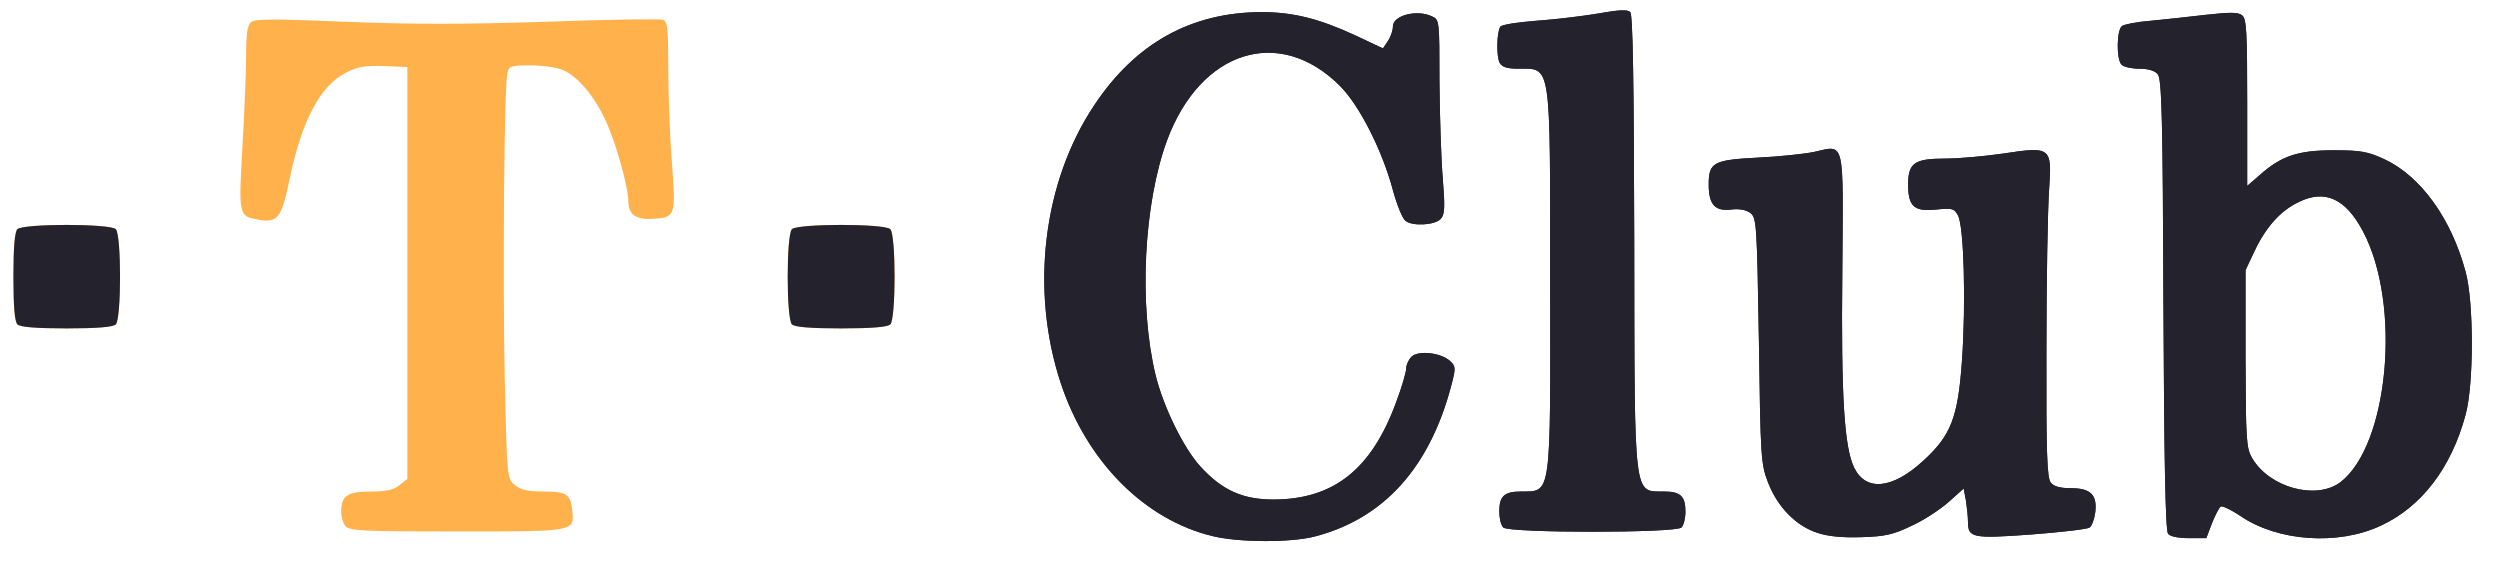
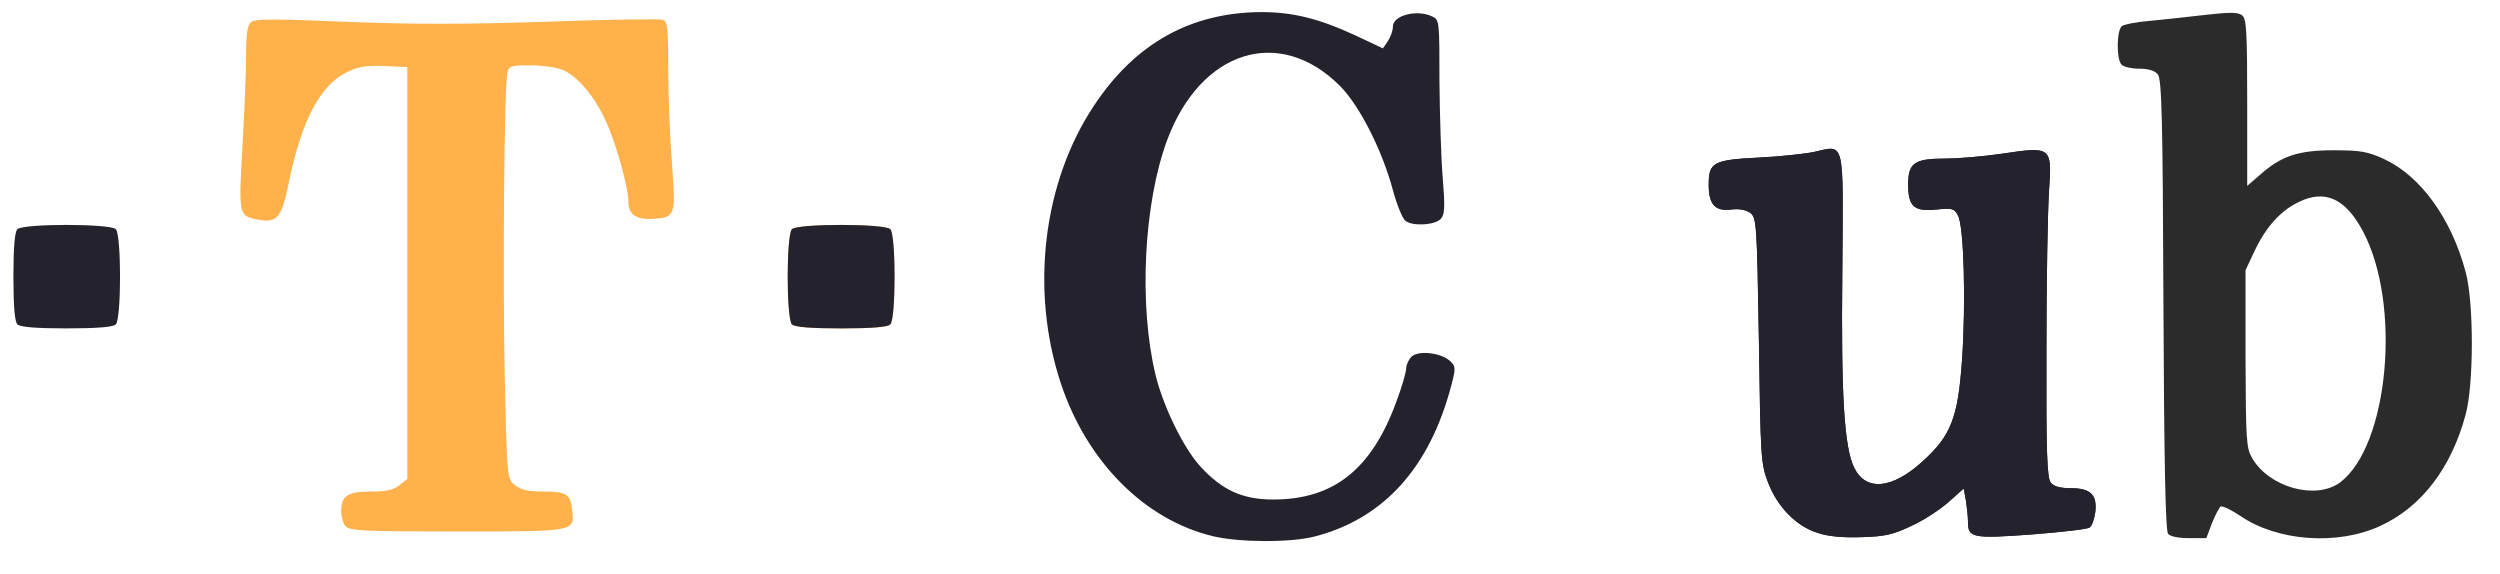
<svg xmlns="http://www.w3.org/2000/svg" width="222" height="51" viewBox="0 0 222 51" fill="none">
-   <path d="M107.692 47.61C101.641 46.161 96.505 40.987 94.202 34.039C91.457 25.761 92.609 16.152 97.184 9.323C100.844 3.824 105.774 1.104 112.002 1.074C114.836 1.074 117.167 1.666 120.355 3.144L122.805 4.297L123.248 3.646C123.484 3.292 123.691 2.73 123.691 2.346C123.691 1.37 125.816 0.808 127.174 1.459C127.823 1.754 127.823 1.872 127.823 7.253C127.853 10.269 127.971 14.142 128.119 15.857C128.325 18.399 128.296 19.05 127.941 19.434C127.44 19.996 125.432 20.114 124.812 19.612C124.547 19.434 124.045 18.192 123.691 16.892C122.746 13.344 120.709 9.352 118.997 7.638C113.625 2.257 106.63 4.445 103.648 12.427C101.552 18.074 101.11 27.092 102.615 33.3C103.294 36.109 105.124 39.834 106.6 41.43C108.518 43.53 110.348 44.357 113.064 44.357C118.437 44.357 121.801 41.667 123.986 35.695C124.488 34.364 124.871 33.034 124.871 32.709C124.871 32.413 125.078 31.94 125.344 31.674C125.964 31.083 128 31.319 128.797 32.088C129.27 32.531 129.27 32.709 128.886 34.187C126.967 41.519 122.894 46.042 116.754 47.639C114.599 48.201 109.994 48.172 107.692 47.61Z" fill="#2B2B2B" />
  <path d="M161.385 47.314C159.525 46.723 157.872 45.067 157.016 42.879C156.367 41.194 156.337 40.721 156.19 30.255C156.013 19.789 155.983 19.345 155.422 18.902C155.038 18.636 154.448 18.517 153.74 18.606C152.293 18.784 151.732 18.163 151.732 16.389C151.732 14.408 152.146 14.201 156.16 13.994C158.02 13.905 160.234 13.669 161.089 13.491C163.864 12.87 163.687 12.22 163.598 24.194C163.48 35.222 163.776 39.775 164.661 41.549C165.694 43.648 168.026 43.441 170.742 40.957C173.251 38.681 173.871 37.084 174.225 31.999C174.58 26.973 174.402 20.114 173.871 19.139C173.546 18.518 173.369 18.459 171.952 18.606C169.975 18.813 169.443 18.34 169.443 16.389C169.443 14.467 170.004 14.083 172.72 14.083C173.93 14.083 176.233 13.876 177.856 13.639C182.136 12.989 182.224 13.048 181.959 16.862C181.841 18.518 181.722 24.904 181.722 31.113C181.693 40.248 181.781 42.465 182.106 42.85C182.372 43.205 182.962 43.352 183.907 43.352C185.649 43.352 186.239 43.944 186.062 45.482C185.973 46.102 185.767 46.694 185.56 46.842C185.383 46.989 183.051 47.256 180.395 47.462C175.14 47.847 174.757 47.758 174.757 46.339C174.757 45.925 174.668 45.068 174.58 44.476L174.373 43.382L173.015 44.595C172.277 45.245 170.801 46.221 169.738 46.694C168.144 47.463 167.406 47.64 165.311 47.699C163.658 47.757 162.33 47.639 161.385 47.314Z" fill="#2B2B2B" />
  <path d="M192.527 47.404C192.291 47.138 192.172 40.899 192.113 27.033C192.054 10.654 191.966 6.988 191.612 6.603C191.375 6.278 190.756 6.101 189.988 6.101C189.309 6.101 188.601 5.953 188.395 5.746C187.922 5.273 187.952 2.701 188.424 2.316C188.601 2.169 189.782 1.932 190.992 1.843C192.202 1.725 194.446 1.489 195.922 1.311C198.076 1.075 198.755 1.075 199.109 1.37C199.493 1.666 199.552 2.908 199.552 9.116V16.508L200.644 15.562C202.563 13.847 204.069 13.344 207.227 13.344C209.648 13.344 210.267 13.463 211.743 14.143C214.961 15.65 217.677 19.405 218.946 24.136C219.684 26.826 219.684 34.129 218.946 36.819C217.676 41.549 215.049 44.979 211.448 46.664C207.641 48.468 202.238 48.083 198.933 45.807C198.136 45.275 197.339 44.89 197.191 44.979C197.073 45.068 196.719 45.718 196.424 46.457L195.922 47.788H194.387C193.471 47.788 192.704 47.64 192.527 47.404ZM207.787 42.851C212.126 39.598 213.278 27.004 209.824 20.529C208.289 17.631 206.459 16.803 204.156 17.927C202.503 18.696 201.175 20.203 200.171 22.362L199.404 23.988V31.852C199.433 39.096 199.463 39.776 199.995 40.692C201.53 43.294 205.632 44.417 207.787 42.851Z" fill="#2B2B2B" />
  <path d="M30.681 46.724C30.474 46.486 30.297 45.895 30.297 45.423C30.297 44.033 30.858 43.649 32.924 43.649C34.312 43.649 34.961 43.501 35.463 43.087L36.171 42.526V24.224V5.953L34.105 5.864C32.422 5.805 31.773 5.923 30.71 6.456C28.408 7.638 26.755 10.772 25.663 16.153C25.013 19.317 24.63 19.79 23.036 19.523C21.176 19.198 21.176 19.228 21.53 12.989C21.707 9.915 21.855 6.278 21.855 4.859C21.855 2.967 21.973 2.228 22.298 1.962C22.652 1.666 24.334 1.666 30.651 1.932C36.584 2.169 41.101 2.169 48.48 1.932C53.941 1.725 58.605 1.666 58.87 1.755C59.283 1.903 59.343 2.583 59.343 6.16C59.343 8.466 59.49 12.221 59.667 14.468C60.022 19.169 59.992 19.317 57.955 19.435C56.509 19.523 55.8 19.05 55.8 17.927C55.8 16.626 54.679 12.605 53.764 10.683C52.76 8.496 51.255 6.751 49.986 6.219C49.454 5.983 48.155 5.805 47.122 5.805C45.351 5.805 45.174 5.864 45.056 6.485C44.761 7.845 44.643 24.904 44.82 33.537C45.026 42.495 45.026 42.526 45.735 43.087C46.236 43.501 46.886 43.648 48.273 43.648C50.31 43.648 50.664 43.885 50.812 45.304C51.019 47.226 51.137 47.196 40.599 47.196C32.304 47.197 31.035 47.138 30.681 46.724Z" fill="#FFB24B" />
-   <path d="M133.491 46.841C133.285 46.634 133.137 46.013 133.137 45.422C133.137 44.062 133.58 43.648 135.056 43.648C137.772 43.618 137.683 44.328 137.654 25.022C137.654 5.361 137.772 6.1 134.849 6.1C133.816 6.1 133.373 5.952 133.167 5.568C132.872 5.006 132.902 2.878 133.226 2.375C133.314 2.198 134.79 1.961 136.443 1.843C138.096 1.725 140.576 1.429 141.963 1.192C143.764 0.867 144.531 0.838 144.767 1.074C145.003 1.311 145.092 7.46 145.121 21.415C145.151 44.594 145.033 43.618 147.778 43.648C149.224 43.648 149.667 44.062 149.667 45.422C149.667 46.013 149.519 46.634 149.313 46.841C148.811 47.343 133.993 47.343 133.491 46.841Z" fill="#2B2B2B" />
-   <path d="M1.546 28.806C1.309 28.57 1.191 27.21 1.191 24.578C1.191 21.947 1.309 20.587 1.546 20.351C2.047 19.848 9.781 19.848 10.283 20.351C10.785 20.853 10.785 28.303 10.283 28.806C10.047 29.043 8.63 29.161 5.914 29.161C3.199 29.161 1.781 29.043 1.546 28.806Z" fill="#FFB24B" />
  <path d="M70.324 28.806C69.822 28.304 69.822 20.853 70.324 20.351C70.825 19.848 78.559 19.848 79.061 20.351C79.563 20.853 79.563 28.303 79.061 28.806C78.825 29.043 77.408 29.161 74.692 29.161C71.977 29.161 70.559 29.043 70.324 28.806Z" fill="#FFB24B" />
  <path d="M107.692 47.61C101.641 46.161 96.505 40.987 94.202 34.039C91.457 25.761 92.609 16.152 97.184 9.323C100.844 3.824 105.774 1.104 112.002 1.074C114.836 1.074 117.167 1.666 120.355 3.144L122.805 4.297L123.248 3.646C123.484 3.292 123.691 2.73 123.691 2.346C123.691 1.37 125.816 0.808 127.174 1.459C127.823 1.754 127.823 1.872 127.823 7.253C127.853 10.269 127.971 14.142 128.119 15.857C128.325 18.399 128.296 19.05 127.941 19.434C127.44 19.996 125.432 20.114 124.812 19.612C124.547 19.434 124.045 18.192 123.691 16.892C122.746 13.344 120.709 9.352 118.997 7.638C113.625 2.257 106.63 4.445 103.648 12.427C101.552 18.074 101.11 27.092 102.615 33.3C103.294 36.109 105.124 39.834 106.6 41.43C108.518 43.53 110.348 44.357 113.064 44.357C118.437 44.357 121.801 41.667 123.986 35.695C124.488 34.364 124.871 33.034 124.871 32.709C124.871 32.413 125.078 31.94 125.344 31.674C125.964 31.083 128 31.319 128.797 32.088C129.27 32.531 129.27 32.709 128.886 34.187C126.967 41.519 122.894 46.042 116.754 47.639C114.599 48.201 109.994 48.172 107.692 47.61Z" fill="#23222D" />
  <path d="M161.385 47.314C159.525 46.723 157.872 45.067 157.016 42.879C156.367 41.194 156.337 40.721 156.19 30.255C156.013 19.789 155.983 19.345 155.422 18.902C155.038 18.636 154.448 18.517 153.74 18.606C152.293 18.784 151.732 18.163 151.732 16.389C151.732 14.408 152.146 14.201 156.16 13.994C158.02 13.905 160.234 13.669 161.089 13.491C163.864 12.87 163.687 12.22 163.598 24.194C163.48 35.222 163.776 39.775 164.661 41.549C165.694 43.648 168.026 43.441 170.742 40.957C173.251 38.681 173.871 37.084 174.225 31.999C174.58 26.973 174.402 20.114 173.871 19.139C173.546 18.518 173.369 18.459 171.952 18.606C169.975 18.813 169.443 18.34 169.443 16.389C169.443 14.467 170.004 14.083 172.72 14.083C173.93 14.083 176.233 13.876 177.856 13.639C182.136 12.989 182.224 13.048 181.959 16.862C181.841 18.518 181.722 24.904 181.722 31.113C181.693 40.248 181.781 42.465 182.106 42.85C182.372 43.205 182.962 43.352 183.907 43.352C185.649 43.352 186.239 43.944 186.062 45.482C185.973 46.102 185.767 46.694 185.56 46.842C185.383 46.989 183.051 47.256 180.395 47.462C175.14 47.847 174.757 47.758 174.757 46.339C174.757 45.925 174.668 45.068 174.58 44.476L174.373 43.382L173.015 44.595C172.277 45.245 170.801 46.221 169.738 46.694C168.144 47.463 167.406 47.64 165.311 47.699C163.658 47.757 162.33 47.639 161.385 47.314Z" fill="#23222D" />
-   <path d="M192.527 47.404C192.291 47.138 192.172 40.899 192.113 27.033C192.054 10.654 191.966 6.988 191.612 6.603C191.375 6.278 190.756 6.101 189.988 6.101C189.309 6.101 188.601 5.953 188.395 5.746C187.922 5.273 187.952 2.701 188.424 2.316C188.601 2.169 189.782 1.932 190.992 1.843C192.202 1.725 194.446 1.489 195.922 1.311C198.076 1.075 198.755 1.075 199.109 1.37C199.493 1.666 199.552 2.908 199.552 9.116V16.508L200.644 15.562C202.563 13.847 204.069 13.344 207.227 13.344C209.648 13.344 210.267 13.463 211.743 14.143C214.961 15.65 217.677 19.405 218.946 24.136C219.684 26.826 219.684 34.129 218.946 36.819C217.676 41.549 215.049 44.979 211.448 46.664C207.641 48.468 202.238 48.083 198.933 45.807C198.136 45.275 197.339 44.89 197.191 44.979C197.073 45.068 196.719 45.718 196.424 46.457L195.922 47.788H194.387C193.471 47.788 192.704 47.64 192.527 47.404ZM207.787 42.851C212.126 39.598 213.278 27.004 209.824 20.529C208.289 17.631 206.459 16.803 204.156 17.927C202.503 18.696 201.175 20.203 200.171 22.362L199.404 23.988V31.852C199.433 39.096 199.463 39.776 199.995 40.692C201.53 43.294 205.632 44.417 207.787 42.851Z" fill="#23222D" />
-   <path d="M133.491 46.841C133.285 46.634 133.137 46.013 133.137 45.422C133.137 44.062 133.58 43.648 135.056 43.648C137.772 43.618 137.683 44.328 137.654 25.022C137.654 5.361 137.772 6.1 134.849 6.1C133.816 6.1 133.373 5.952 133.167 5.568C132.872 5.006 132.902 2.878 133.226 2.375C133.314 2.198 134.79 1.961 136.443 1.843C138.096 1.725 140.576 1.429 141.963 1.192C143.764 0.867 144.531 0.838 144.767 1.074C145.003 1.311 145.092 7.46 145.121 21.415C145.151 44.594 145.033 43.618 147.778 43.648C149.224 43.648 149.667 44.062 149.667 45.422C149.667 46.013 149.519 46.634 149.313 46.841C148.811 47.343 133.993 47.343 133.491 46.841Z" fill="#23222D" />
  <path d="M1.546 28.806C1.309 28.57 1.191 27.21 1.191 24.578C1.191 21.947 1.309 20.587 1.546 20.351C2.047 19.848 9.781 19.848 10.283 20.351C10.785 20.853 10.785 28.303 10.283 28.806C10.047 29.043 8.63 29.161 5.914 29.161C3.199 29.161 1.781 29.043 1.546 28.806Z" fill="#23222D" />
  <path d="M70.324 28.806C69.822 28.304 69.822 20.853 70.324 20.351C70.825 19.848 78.559 19.848 79.061 20.351C79.563 20.853 79.563 28.303 79.061 28.806C78.825 29.043 77.408 29.161 74.692 29.161C71.977 29.161 70.559 29.043 70.324 28.806Z" fill="#23222D" />
</svg>